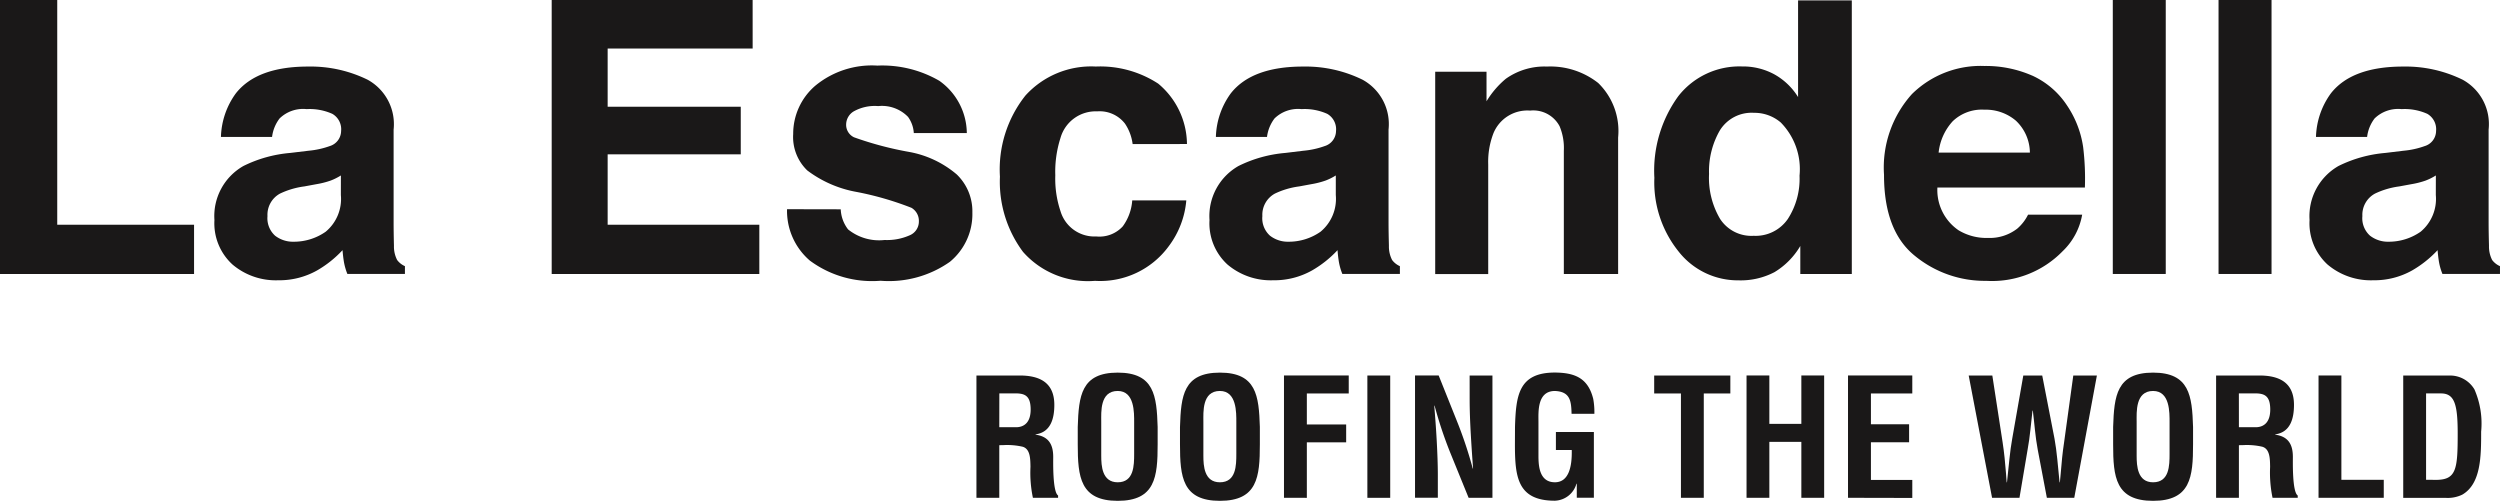
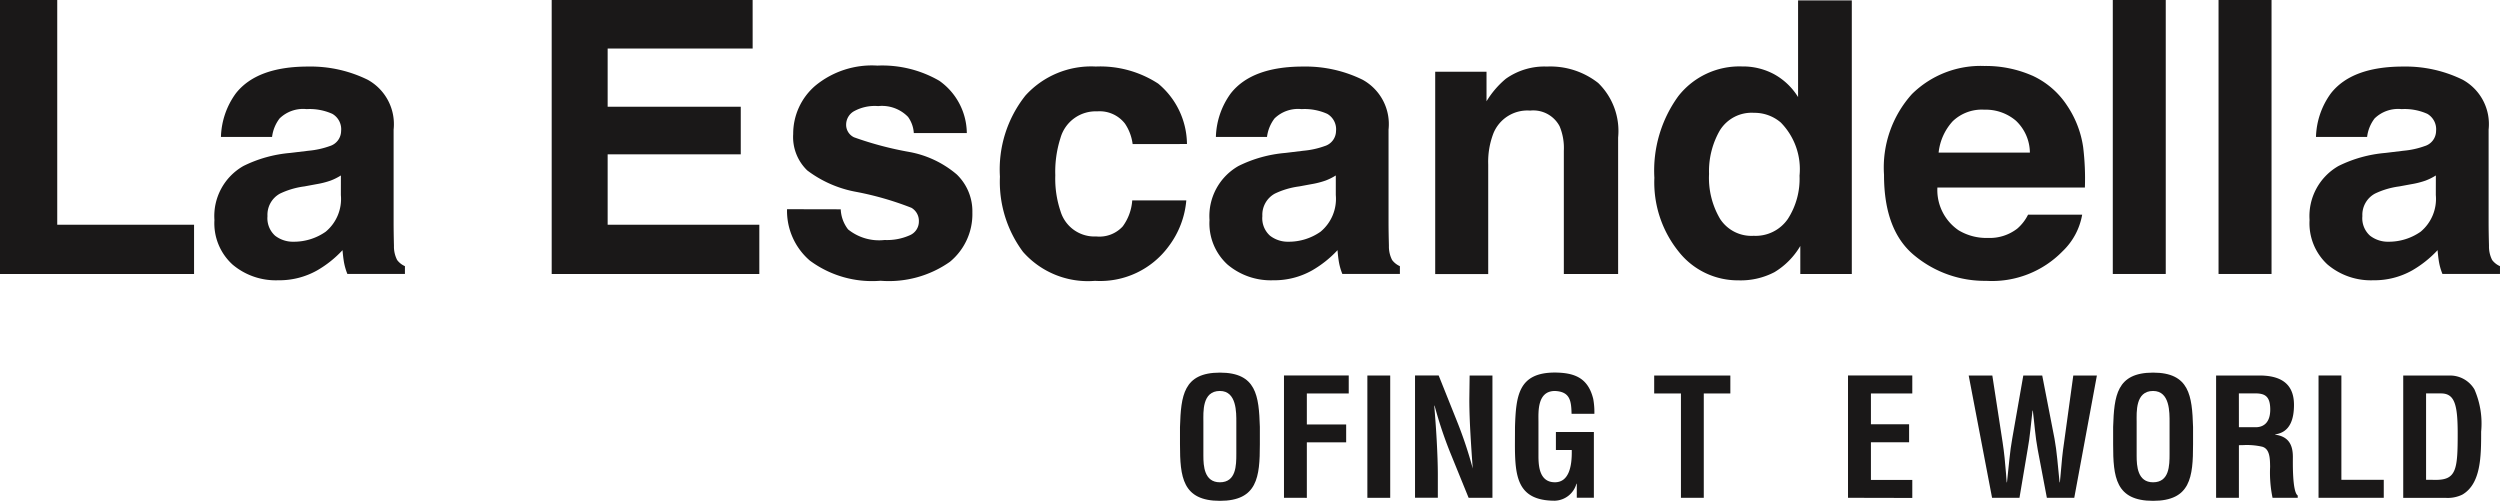
<svg xmlns="http://www.w3.org/2000/svg" id="Group_105" data-name="Group 105" width="138.982" height="27.838" viewBox="0 0 138.982 27.838">
  <path id="Path_70" data-name="Path 70" d="M142,440.612h3.182v12.494h7.606v2.737H142Z" transform="translate(-142 -440.612)" fill="#1a1818" />
  <path id="Path_71" data-name="Path 71" d="M159.617,449.952a3.177,3.177,0,0,1-.571.285,4.716,4.716,0,0,1-.789.2l-.67.124a4.474,4.474,0,0,0-1.356.4,1.34,1.34,0,0,0-.695,1.251,1.309,1.309,0,0,0,.424,1.09,1.624,1.624,0,0,0,1.034.334,3.082,3.082,0,0,0,1.779-.557,2.367,2.367,0,0,0,.843-2.037Zm-1.8-1.374a4.713,4.713,0,0,0,1.178-.258.886.886,0,0,0,.634-.837.987.987,0,0,0-.488-.956,3.082,3.082,0,0,0-1.43-.263,1.872,1.872,0,0,0-1.5.517,2.1,2.1,0,0,0-.42,1.031h-2.842a4.306,4.306,0,0,1,.83-2.426q1.174-1.49,4.026-1.488a7.2,7.2,0,0,1,3.3.733,2.816,2.816,0,0,1,1.443,2.77v5.167c0,.358.006.794.019,1.3a1.631,1.631,0,0,0,.177.784,1.076,1.076,0,0,0,.433.342v.432h-3.2a3.324,3.324,0,0,1-.186-.638c-.035-.2-.062-.428-.083-.683a6.019,6.019,0,0,1-1.413,1.126,4.286,4.286,0,0,1-2.163.548,3.717,3.717,0,0,1-2.539-.874,3.1,3.1,0,0,1-1.006-2.474,3.2,3.2,0,0,1,1.615-3.007,7.222,7.222,0,0,1,2.6-.724Z" transform="translate(-140.666 -440.198)" fill="#1a1818" />
  <path id="Path_72" data-name="Path 72" d="M180.411,443.309H172.35v3.235h7.4v2.646h-7.4v3.916h8.432v2.737H169.239V440.612h11.171Z" transform="translate(-138.569 -440.612)" fill="#1a1818" />
  <path id="Path_73" data-name="Path 73" d="M183.844,451.84a1.954,1.954,0,0,0,.408,1.117,2.744,2.744,0,0,0,2.034.589,3.1,3.1,0,0,0,1.386-.259.828.828,0,0,0,.516-.775.842.842,0,0,0-.414-.756,17.2,17.2,0,0,0-3.082-.888,6.411,6.411,0,0,1-2.707-1.188,2.578,2.578,0,0,1-.784-2.026,3.516,3.516,0,0,1,1.225-2.682,4.941,4.941,0,0,1,3.456-1.121,6.321,6.321,0,0,1,3.442.844,3.6,3.6,0,0,1,1.529,2.907h-2.947a1.709,1.709,0,0,0-.321-.9,2.018,2.018,0,0,0-1.657-.6,2.392,2.392,0,0,0-1.373.3.862.862,0,0,0-.41.7.768.768,0,0,0,.436.734,18.716,18.716,0,0,0,3.076.816,5.628,5.628,0,0,1,2.638,1.251,2.845,2.845,0,0,1,.867,2.118,3.433,3.433,0,0,1-1.246,2.735,5.884,5.884,0,0,1-3.858,1.056,5.811,5.811,0,0,1-3.93-1.12,3.641,3.641,0,0,1-1.269-2.858Z" transform="translate(-137.105 -440.204)" fill="#1a1818" />
  <path id="Path_74" data-name="Path 74" d="M198.747,448.206a2.621,2.621,0,0,0-.426-1.136,1.781,1.781,0,0,0-1.543-.681,2.032,2.032,0,0,0-2.041,1.477,6.153,6.153,0,0,0-.289,2.081,5.653,5.653,0,0,0,.289,1.99,1.968,1.968,0,0,0,1.988,1.406,1.755,1.755,0,0,0,1.472-.559,2.763,2.763,0,0,0,.528-1.446h3.006a4.916,4.916,0,0,1-.972,2.542,4.723,4.723,0,0,1-4.105,1.931,4.806,4.806,0,0,1-4-1.61,6.517,6.517,0,0,1-1.284-4.182,6.6,6.6,0,0,1,1.418-4.51,4.933,4.933,0,0,1,3.91-1.612,5.9,5.9,0,0,1,3.47.95,4.415,4.415,0,0,1,1.6,3.358Z" transform="translate(-135.781 -440.198)" fill="#1a1818" />
  <path id="Path_75" data-name="Path 75" d="M208.739,449.952a3.2,3.2,0,0,1-.573.285,4.7,4.7,0,0,1-.79.2l-.67.124a4.476,4.476,0,0,0-1.355.4,1.343,1.343,0,0,0-.695,1.251,1.3,1.3,0,0,0,.426,1.09,1.622,1.622,0,0,0,1.031.334,3.077,3.077,0,0,0,1.779-.557,2.372,2.372,0,0,0,.847-2.037Zm-1.8-1.374a4.689,4.689,0,0,0,1.177-.258.885.885,0,0,0,.635-.837.987.987,0,0,0-.488-.956,3.08,3.08,0,0,0-1.429-.263,1.877,1.877,0,0,0-1.5.517,2.131,2.131,0,0,0-.42,1.031h-2.841a4.3,4.3,0,0,1,.83-2.426q1.174-1.49,4.026-1.488a7.192,7.192,0,0,1,3.3.733,2.814,2.814,0,0,1,1.442,2.77v5.167c0,.358.008.794.021,1.3a1.631,1.631,0,0,0,.177.784,1.076,1.076,0,0,0,.433.342v.432h-3.2a3.324,3.324,0,0,1-.186-.638c-.035-.2-.062-.428-.081-.683a6.031,6.031,0,0,1-1.415,1.126,4.277,4.277,0,0,1-2.16.548,3.724,3.724,0,0,1-2.542-.874,3.1,3.1,0,0,1-1-2.474,3.2,3.2,0,0,1,1.615-3.007,7.215,7.215,0,0,1,2.6-.724Z" transform="translate(-134.478 -440.198)" fill="#1a1818" />
  <path id="Path_76" data-name="Path 76" d="M221.924,444.813a3.722,3.722,0,0,1,1.106,3.031v7.585h-3.018v-6.85a3.127,3.127,0,0,0-.236-1.364,1.655,1.655,0,0,0-1.639-.869,2.037,2.037,0,0,0-2.043,1.272,4.4,4.4,0,0,0-.286,1.715v6.1h-2.947V444.187h2.853v1.642a4.989,4.989,0,0,1,1.071-1.25,3.707,3.707,0,0,1,2.294-.681A4.3,4.3,0,0,1,221.924,444.813Z" transform="translate(-133.074 -440.198)" fill="#1a1818" />
  <path id="Path_77" data-name="Path 77" d="M231.1,452.784a4.111,4.111,0,0,0,.651-2.407,3.7,3.7,0,0,0-1.043-2.957,2.245,2.245,0,0,0-1.487-.538,2.074,2.074,0,0,0-1.9.978,4.537,4.537,0,0,0-.6,2.423,4.474,4.474,0,0,0,.616,2.5,2.076,2.076,0,0,0,1.863.936A2.173,2.173,0,0,0,231.1,452.784Zm-.723-8.026a3.609,3.609,0,0,1,1.293,1.248v-5.374h2.987v15.21h-2.863v-1.558a4.144,4.144,0,0,1-1.437,1.456,4.051,4.051,0,0,1-2.005.455,4.182,4.182,0,0,1-3.322-1.6,6.13,6.13,0,0,1-1.349-4.1,7.044,7.044,0,0,1,1.33-4.538,4.317,4.317,0,0,1,3.548-1.653A3.656,3.656,0,0,1,230.378,444.758Z" transform="translate(-131.71 -440.61)" fill="#1a1818" />
  <path id="Path_78" data-name="Path 78" d="M238.84,446.942a3.056,3.056,0,0,0-.784,1.744h5.074a2.467,2.467,0,0,0-.784-1.78,2.588,2.588,0,0,0-1.746-.606A2.336,2.336,0,0,0,238.84,446.942Zm4.406-2.544a4.585,4.585,0,0,1,1.947,1.665,5.554,5.554,0,0,1,.9,2.331,14.484,14.484,0,0,1,.095,2.234h-8.2a2.708,2.708,0,0,0,1.179,2.377,2.993,2.993,0,0,0,1.625.424,2.5,2.5,0,0,0,1.636-.517,2.469,2.469,0,0,0,.6-.775h3.009a3.689,3.689,0,0,1-1.092,2.036,5.476,5.476,0,0,1-4.237,1.642,6.126,6.126,0,0,1-3.967-1.386q-1.723-1.385-1.72-4.508a6.1,6.1,0,0,1,1.552-4.489,5.434,5.434,0,0,1,4.029-1.562A6.422,6.422,0,0,1,243.246,444.4Z" transform="translate(-130.283 -440.202)" fill="#1a1818" />
  <rect id="Rectangle_12" data-name="Rectangle 12" width="2.944" height="15.231" transform="translate(117.456 0)" fill="#1a1818" />
  <rect id="Rectangle_13" data-name="Rectangle 13" width="2.946" height="15.231" transform="translate(123.335 0)" fill="#1a1818" />
  <path id="Path_79" data-name="Path 79" d="M263.052,449.952a3.215,3.215,0,0,1-.571.285,4.717,4.717,0,0,1-.789.2l-.672.124a4.466,4.466,0,0,0-1.353.4,1.342,1.342,0,0,0-.7,1.251,1.3,1.3,0,0,0,.427,1.09,1.624,1.624,0,0,0,1.034.334,3.088,3.088,0,0,0,1.779-.557,2.373,2.373,0,0,0,.843-2.037Zm-1.8-1.374a4.689,4.689,0,0,0,1.177-.258.884.884,0,0,0,.635-.837.99.99,0,0,0-.486-.956,3.085,3.085,0,0,0-1.43-.263,1.88,1.88,0,0,0-1.5.517,2.1,2.1,0,0,0-.418,1.031h-2.842a4.307,4.307,0,0,1,.83-2.426q1.17-1.49,4.026-1.488a7.21,7.21,0,0,1,3.3.733,2.815,2.815,0,0,1,1.441,2.77v5.167c0,.358.008.794.021,1.3a1.651,1.651,0,0,0,.175.784,1.084,1.084,0,0,0,.436.342v.432h-3.2a3.325,3.325,0,0,1-.186-.638c-.035-.2-.062-.428-.083-.683a6.065,6.065,0,0,1-1.413,1.126,4.289,4.289,0,0,1-2.163.548,3.727,3.727,0,0,1-2.541-.874,3.107,3.107,0,0,1-1-2.474,3.207,3.207,0,0,1,1.612-3.007,7.236,7.236,0,0,1,2.6-.724Z" transform="translate(-127.636 -440.198)" fill="#1a1818" />
-   <path id="Path_80" data-name="Path 80" d="M191.48,462.026h1c.417-.028.744-.3.744-.98,0-.761-.318-.888-.8-.9h-.941Zm0,1v2.926h-1.27v-6.8h2.4c1.1,0,1.93.379,1.93,1.633,0,.741-.19,1.521-1.042,1.639v.019c.751.1.98.581.98,1.233,0,.28-.037,1.948.271,2.147v.127h-1.4a6.788,6.788,0,0,1-.135-1.723c-.01-.417,0-.988-.436-1.115a3.83,3.83,0,0,0-1.079-.089Z" transform="translate(-135.927 -438.277)" fill="#1a1818" />
-   <path id="Path_81" data-name="Path 81" d="M196.518,463.63c0,.562.045,1.477.915,1.477.906,0,.915-.935.915-1.588v-1.74c0-.543.027-1.749-.915-1.749-1,0-.915,1.187-.915,1.711Zm-1.306-1.6c.055-1.733.191-3.02,2.222-3.02s2.166,1.287,2.22,3.02V463c0,1.813-.135,3.138-2.22,3.138s-2.222-1.325-2.222-3.138Z" transform="translate(-135.297 -438.295)" fill="#1a1818" />
  <path id="Path_82" data-name="Path 82" d="M201.56,463.63c0,.562.045,1.477.917,1.477.905,0,.915-.935.915-1.588v-1.74c0-.543.027-1.749-.915-1.749-1,0-.917,1.187-.917,1.711Zm-1.3-1.6c.054-1.733.189-3.02,2.22-3.02s2.165,1.287,2.22,3.02V463c0,1.813-.136,3.138-2.22,3.138s-2.22-1.325-2.22-3.138Z" transform="translate(-134.661 -438.295)" fill="#1a1818" />
  <path id="Path_83" data-name="Path 83" d="M205.394,465.951v-6.8h3.6v1h-2.329v1.723h2.186v.995h-2.186v3.084Z" transform="translate(-134.014 -438.277)" fill="#1a1818" />
  <rect id="Rectangle_14" data-name="Rectangle 14" width="1.27" height="6.799" transform="translate(76.016 20.876)" fill="#1a1818" />
-   <path id="Path_84" data-name="Path 84" d="M214.9,459.152h1.268v6.8h-1.324l-.986-2.422a22.641,22.641,0,0,1-.906-2.7h-.019c.046.562.1,1.251.137,1.94s.062,1.36.062,1.9v1.279h-1.268v-6.8h1.314l.99,2.474a23.335,23.335,0,0,1,.905,2.7h.018c-.046-.617-.091-1.279-.128-1.931s-.062-1.3-.062-1.913Z" transform="translate(-133.199 -438.277)" fill="#1a1818" />
+   <path id="Path_84" data-name="Path 84" d="M214.9,459.152h1.268v6.8h-1.324l-.986-2.422a22.641,22.641,0,0,1-.906-2.7h-.019c.046.562.1,1.251.137,1.94s.062,1.36.062,1.9v1.279h-1.268v-6.8h1.314l.99,2.474a23.335,23.335,0,0,1,.905,2.7c-.046-.617-.091-1.279-.128-1.931s-.062-1.3-.062-1.913Z" transform="translate(-133.199 -438.277)" fill="#1a1818" />
  <path id="Path_85" data-name="Path 85" d="M216.8,462.026c.055-1.733.19-3.02,2.22-3.02,1.089.01,1.841.291,2.13,1.469a4.142,4.142,0,0,1,.063.824h-1.268c-.019-.689-.064-1.233-.926-1.268-1,0-.915,1.187-.915,1.711v1.887c0,.562.046,1.477.915,1.477.726,0,.96-.77.936-1.795h-.881v-1h2.111v3.655h-.95v-.78h-.019a1.292,1.292,0,0,1-1.2.945c-2.084,0-2.22-1.325-2.22-3.138Z" transform="translate(-132.577 -438.295)" fill="#1a1818" />
  <path id="Path_86" data-name="Path 86" d="M223.673,459.152h4.234v1H226.43v5.8h-1.27v-5.8h-1.487Z" transform="translate(-131.712 -438.277)" fill="#1a1818" />
-   <path id="Path_87" data-name="Path 87" d="M228.232,465.951v-6.8H229.5v2.691h1.779v-2.691h1.268v6.8h-1.268v-3.109H229.5v3.109Z" transform="translate(-131.137 -438.277)" fill="#1a1818" />
  <path id="Path_88" data-name="Path 88" d="M233.242,465.951v-6.8h3.574v1h-2.3v1.713h2.122v1h-2.122v2.095h2.3v1Z" transform="translate(-130.506 -438.277)" fill="#1a1818" />
  <path id="Path_89" data-name="Path 89" d="M243.972,462.67c.127.679.191,1.548.28,2.42h.018c.019-.162.029-.325.046-.49.046-.581.1-1.16.189-1.74l.51-3.708h1.312l-1.258,6.8h-1.523l-.509-2.684c-.136-.715-.18-1.44-.271-2.165h-.018c-.09.725-.137,1.45-.272,2.165l-.453,2.684H240.5l-1.3-6.8h1.314l.571,3.708c.089.58.145,1.159.19,1.74.017.164.027.328.036.49h.018c.1-.872.162-1.741.29-2.42l.617-3.518h1.052Z" transform="translate(-129.755 -438.277)" fill="#1a1818" />
  <path id="Path_90" data-name="Path 90" d="M247.639,463.63c0,.562.044,1.477.913,1.477.909,0,.917-.935.917-1.588v-1.74c0-.543.028-1.749-.917-1.749-.994,0-.913,1.187-.913,1.711Zm-1.307-1.6c.056-1.733.193-3.02,2.22-3.02s2.169,1.287,2.223,3.02V463c0,1.813-.135,3.138-2.223,3.138s-2.22-1.325-2.22-3.138Z" transform="translate(-128.857 -438.295)" fill="#1a1818" />
  <path id="Path_91" data-name="Path 91" d="M252.684,462.026h1c.417-.028.742-.3.742-.98,0-.761-.318-.888-.8-.9h-.944Zm0,1v2.926h-1.268v-6.8h2.4c1.1,0,1.93.379,1.93,1.633,0,.741-.19,1.521-1.042,1.639v.019c.751.1.98.581.98,1.233,0,.28-.037,1.948.27,2.147v.127h-1.4a6.892,6.892,0,0,1-.135-1.723c-.008-.417,0-.988-.436-1.115a3.815,3.815,0,0,0-1.076-.089Z" transform="translate(-128.217 -438.277)" fill="#1a1818" />
  <path id="Path_92" data-name="Path 92" d="M256.474,465.951v-6.8h1.27v5.8H260.1v1Z" transform="translate(-127.58 -438.277)" fill="#1a1818" />
  <path id="Path_93" data-name="Path 93" d="M262.477,464.954c1.134,0,1.206-.6,1.206-2.565,0-1.6-.162-2.24-.926-2.24h-.832v4.8Zm-1.822,1v-6.8H263.3a1.574,1.574,0,0,1,1.313.769,4.733,4.733,0,0,1,.374,2.35c0,1.341,0,2.891-1.044,3.5a1.854,1.854,0,0,1-.942.181Z" transform="translate(-127.053 -438.277)" fill="#1a1818" />
</svg>